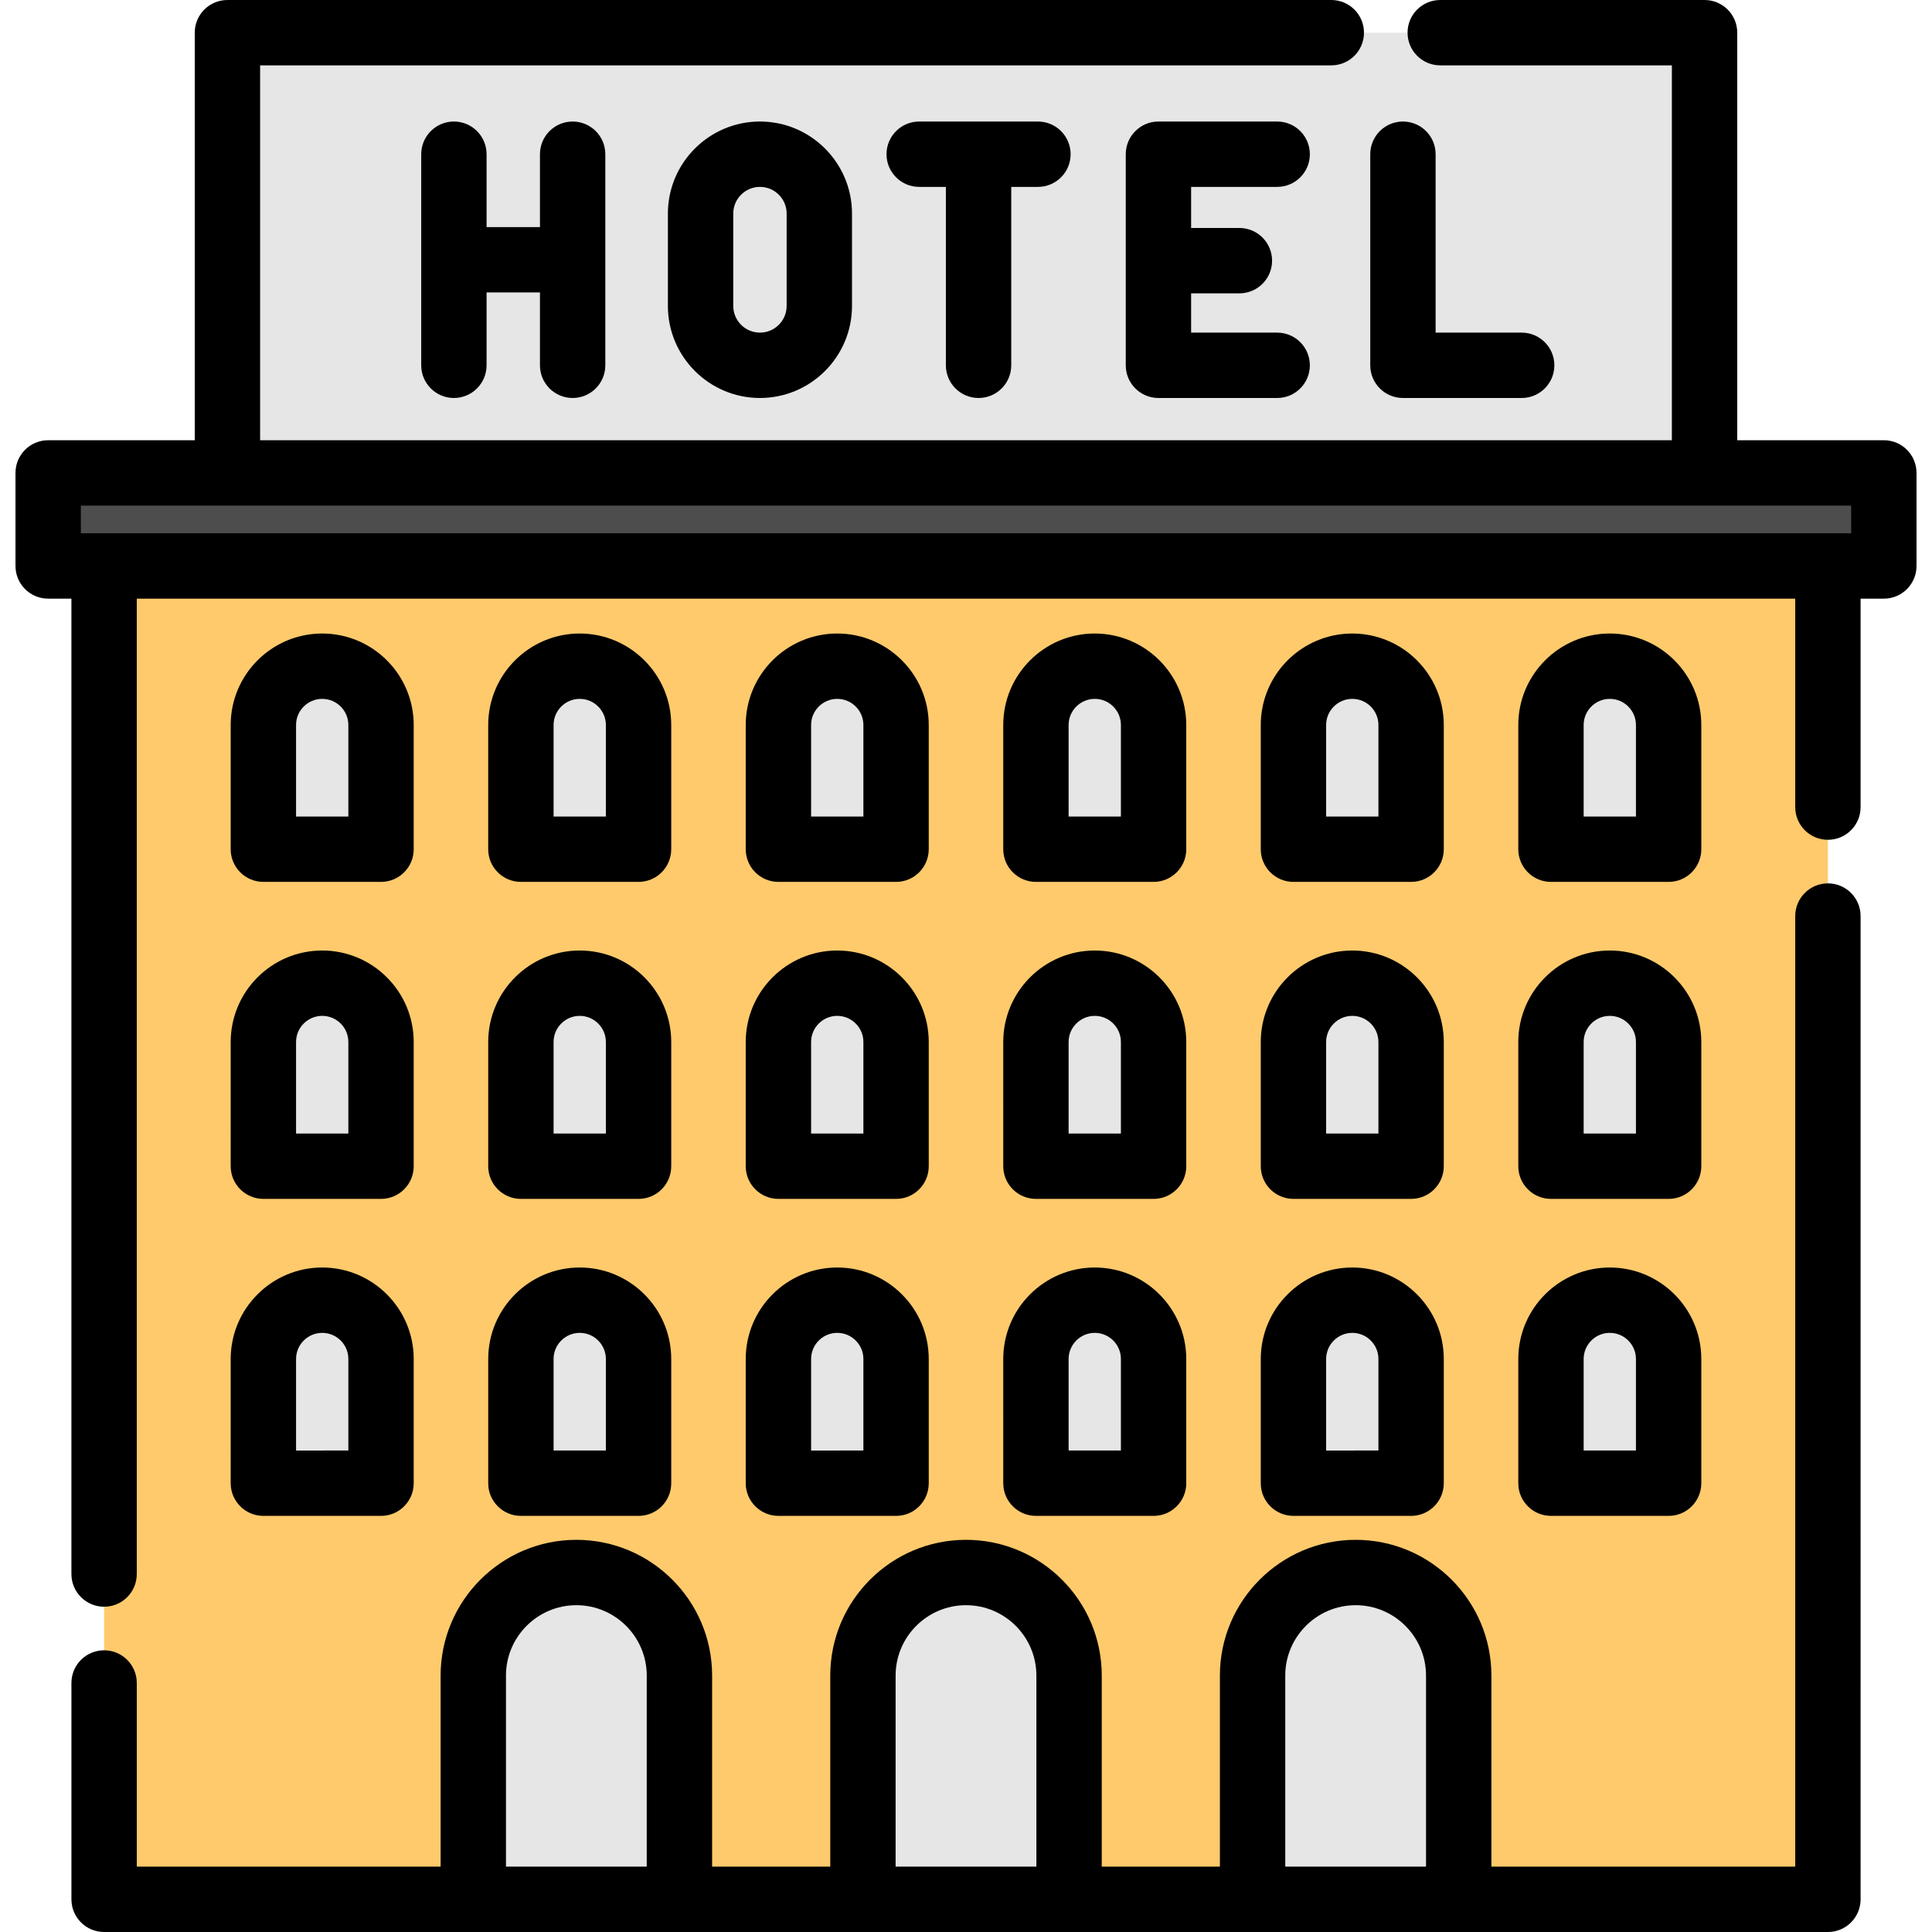
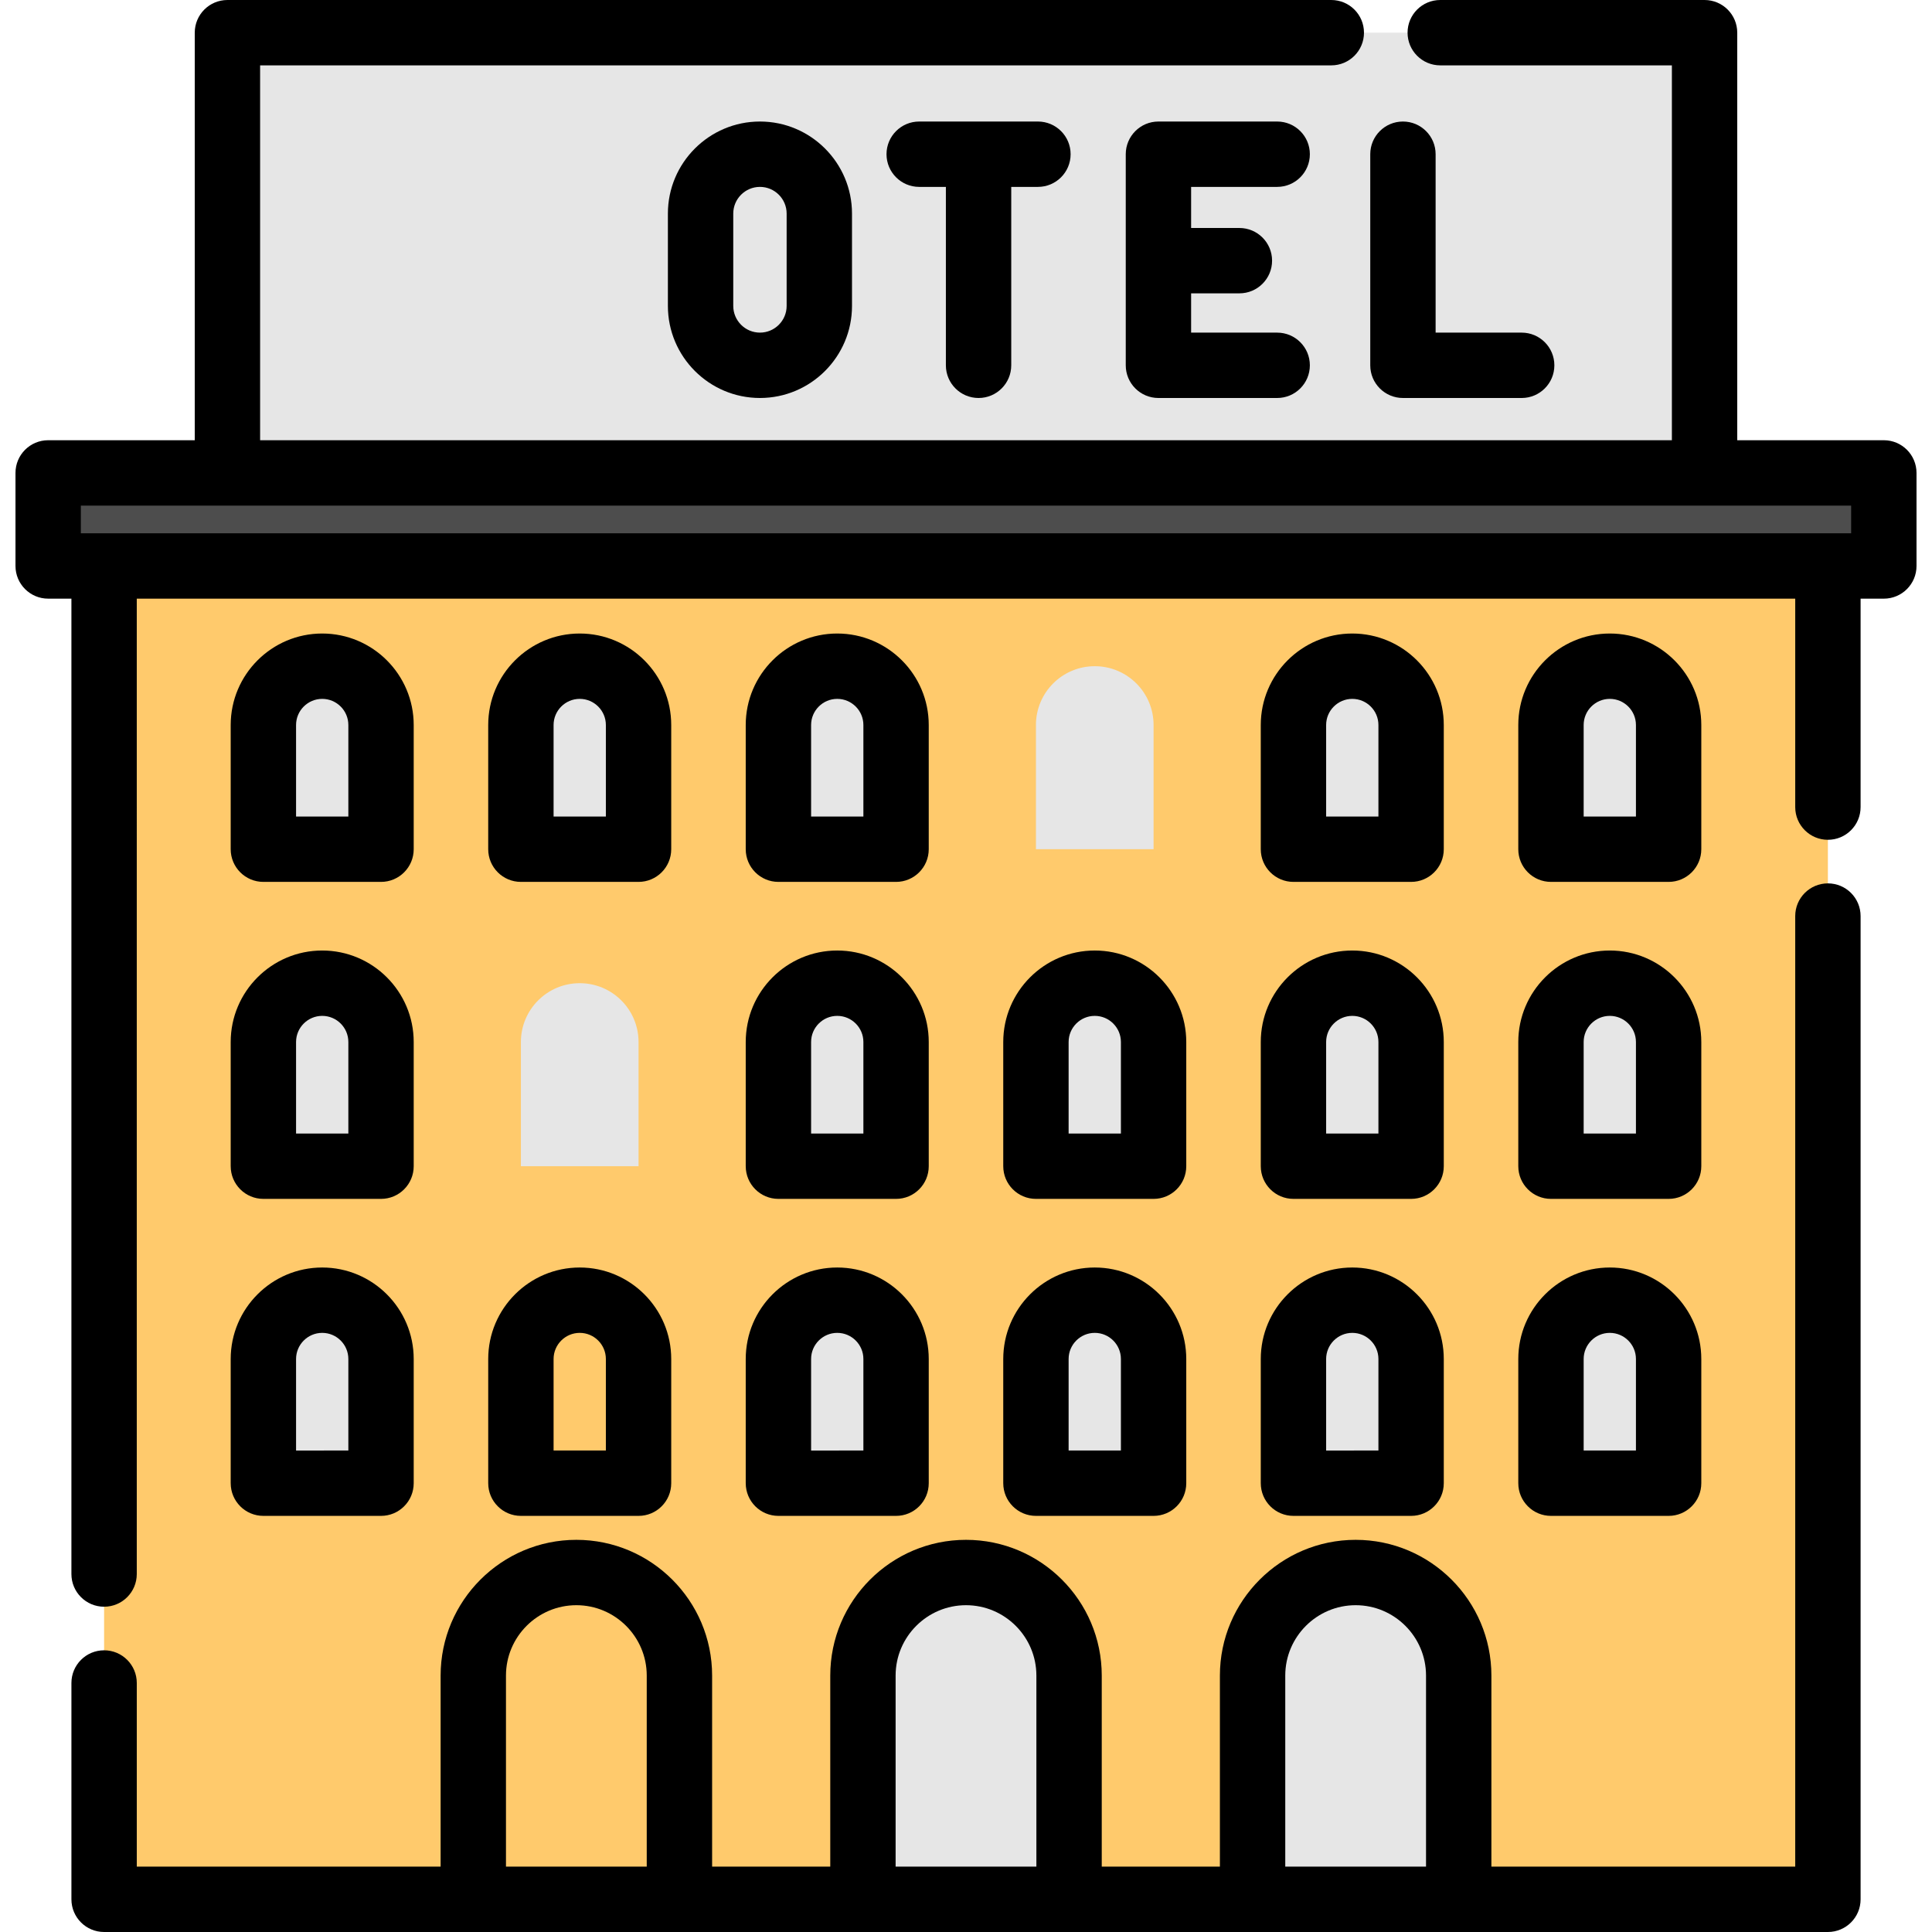
<svg xmlns="http://www.w3.org/2000/svg" version="1.1" id="Layer_1" x="0px" y="0px" viewBox="0 0 512 512" style="enable-background:new 0 0 512 512;" xml:space="preserve">
  <rect x="60.269" y="8.661" style="fill:#E6E6E6;" width="391.452" height="116.669" />
  <rect x="27.586" y="149.985" style="fill:#FFCA6C;" width="456.825" height="353.355" />
  <g>
-     <path style="fill:#E6E6E6;" d="M152.74,416.734L152.74,416.734c-15.085,0-27.314,12.229-27.314,27.314v59.292h54.628v-59.292   C180.054,428.963,167.825,416.734,152.74,416.734z" />
    <path style="fill:#E6E6E6;" d="M359.26,416.734L359.26,416.734c-15.085,0-27.314,12.229-27.314,27.314v59.292h54.628v-59.292   C386.574,428.963,374.345,416.734,359.26,416.734z" />
    <path style="fill:#E6E6E6;" d="M256.001,416.734L256.001,416.734c-15.085,0-27.314,12.229-27.314,27.314v59.292h54.628v-59.292   C283.314,428.963,271.086,416.734,256.001,416.734z" />
    <path style="fill:#E6E6E6;" d="M85.388,344.564L85.388,344.564c-8.609,0-15.589,6.98-15.589,15.589v32.91h31.178v-32.91   C100.976,351.543,93.997,344.564,85.388,344.564z" />
    <path style="fill:#E6E6E6;" d="M221.878,344.564L221.878,344.564c-8.609,0-15.589,6.98-15.589,15.589v32.91h31.178v-32.91   C237.466,351.543,230.488,344.564,221.878,344.564z" />
-     <path style="fill:#E6E6E6;" d="M153.633,344.564L153.633,344.564c-8.609,0-15.589,6.98-15.589,15.589v32.91h31.178v-32.91   C169.221,351.543,162.242,344.564,153.633,344.564z" />
    <path style="fill:#E6E6E6;" d="M290.122,344.564L290.122,344.564c-8.609,0-15.589,6.98-15.589,15.589v32.91h31.178v-32.91   C305.711,351.543,298.733,344.564,290.122,344.564z" />
    <path style="fill:#E6E6E6;" d="M426.612,344.564L426.612,344.564c-8.609,0-15.589,6.98-15.589,15.589v32.91h31.178v-32.91   C442.202,351.543,435.222,344.564,426.612,344.564z" />
    <path style="fill:#E6E6E6;" d="M358.367,344.564L358.367,344.564c-8.609,0-15.589,6.98-15.589,15.589v32.91h31.178v-32.91   C373.956,351.543,366.978,344.564,358.367,344.564z" />
    <path style="fill:#E6E6E6;" d="M85.388,260.556L85.388,260.556c-8.609,0-15.589,6.98-15.589,15.589v32.91h31.178v-32.91   C100.976,267.536,93.997,260.556,85.388,260.556z" />
    <path style="fill:#E6E6E6;" d="M221.878,260.556L221.878,260.556c-8.609,0-15.589,6.98-15.589,15.589v32.91h31.178v-32.91   C237.466,267.536,230.488,260.556,221.878,260.556z" />
    <path style="fill:#E6E6E6;" d="M153.633,260.556L153.633,260.556c-8.609,0-15.589,6.98-15.589,15.589v32.91h31.178v-32.91   C169.221,267.536,162.242,260.556,153.633,260.556z" />
    <path style="fill:#E6E6E6;" d="M290.122,260.556L290.122,260.556c-8.609,0-15.589,6.98-15.589,15.589v32.91h31.178v-32.91   C305.711,267.536,298.733,260.556,290.122,260.556z" />
    <path style="fill:#E6E6E6;" d="M426.612,260.556L426.612,260.556c-8.609,0-15.589,6.98-15.589,15.589v32.91h31.178v-32.91   C442.202,267.536,435.222,260.556,426.612,260.556z" />
    <path style="fill:#E6E6E6;" d="M358.367,260.556L358.367,260.556c-8.609,0-15.589,6.98-15.589,15.589v32.91h31.178v-32.91   C373.956,267.536,366.978,260.556,358.367,260.556z" />
    <path style="fill:#E6E6E6;" d="M85.388,176.55L85.388,176.55c-8.609,0-15.589,6.98-15.589,15.589v32.91h31.178v-32.91   C100.976,183.529,93.997,176.55,85.388,176.55z" />
    <path style="fill:#E6E6E6;" d="M221.878,176.55L221.878,176.55c-8.609,0-15.589,6.98-15.589,15.589v32.91h31.178v-32.91   C237.466,183.529,230.488,176.55,221.878,176.55z" />
    <path style="fill:#E6E6E6;" d="M153.633,176.55L153.633,176.55c-8.609,0-15.589,6.98-15.589,15.589v32.91h31.178v-32.91   C169.221,183.529,162.242,176.55,153.633,176.55z" />
    <path style="fill:#E6E6E6;" d="M290.122,176.55L290.122,176.55c-8.609,0-15.589,6.98-15.589,15.589v32.91h31.178v-32.91   C305.711,183.529,298.733,176.55,290.122,176.55z" />
    <path style="fill:#E6E6E6;" d="M426.612,176.55L426.612,176.55c-8.609,0-15.589,6.98-15.589,15.589v32.91h31.178v-32.91   C442.202,183.529,435.222,176.55,426.612,176.55z" />
    <path style="fill:#E6E6E6;" d="M358.367,176.55L358.367,176.55c-8.609,0-15.589,6.98-15.589,15.589v32.91h31.178v-32.91   C373.956,183.529,366.978,176.55,358.367,176.55z" />
  </g>
  <rect x="12.761" y="125.33" style="fill:#4D4D4D;" width="486.469" height="24.663" />
-   <path d="M151.755,105.472c4.783,0,8.661-3.878,8.661-8.661V40.867c0-4.783-3.878-8.661-8.661-8.661s-8.661,3.878-8.661,8.661v19.312  h-14.147V40.867c0-4.783-3.878-8.661-8.661-8.661c-4.783,0-8.661,3.878-8.661,8.661v55.944c0,4.783,3.878,8.661,8.661,8.661  c4.783,0,8.661-3.878,8.661-8.661v-19.31h14.147v19.31C143.094,101.594,146.972,105.472,151.755,105.472z" />
  <path d="M176.998,56.602v24.474c0,13.451,10.944,24.395,24.395,24.395c13.452,0,24.396-10.944,24.396-24.395V56.602  c0-13.452-10.944-24.396-24.396-24.396C187.942,32.206,176.998,43.15,176.998,56.602z M208.468,56.602v24.474  c0,3.9-3.173,7.073-7.074,7.073c-3.9,0-7.073-3.173-7.073-7.073V56.602c0-3.901,3.173-7.074,7.073-7.074  C205.295,49.528,208.468,52.701,208.468,56.602z" />
  <path d="M338.466,49.528c4.783,0,8.661-3.878,8.661-8.661s-3.878-8.661-8.661-8.661h-31.469c-4.783,0-8.661,3.878-8.661,8.661  v55.944c0,4.783,3.878,8.661,8.661,8.661h31.469c4.783,0,8.661-3.878,8.661-8.661s-3.878-8.661-8.661-8.661h-22.808V77.74h12.796  c4.783,0,8.661-3.878,8.661-8.661s-3.878-8.661-8.661-8.661h-12.796v-10.89H338.466z" />
  <path d="M371.793,105.472h31.469c4.783,0,8.661-3.878,8.661-8.661s-3.878-8.661-8.661-8.661h-22.808V40.867  c0-4.783-3.878-8.661-8.661-8.661c-4.783,0-8.661,3.878-8.661,8.661v55.944C363.132,101.594,367.01,105.472,371.793,105.472z" />
  <path d="M259.329,105.472c4.783,0,8.661-3.878,8.661-8.661V49.528h7.074c4.783,0,8.661-3.878,8.661-8.661s-3.878-8.661-8.661-8.661  h-31.469c-4.783,0-8.661,3.878-8.661,8.661s3.878,8.661,8.661,8.661h7.073v47.283C250.668,101.594,254.546,105.472,259.329,105.472z  " />
  <path d="M484.414,234.103c-4.783,0-8.661,3.878-8.661,8.661v251.914h-80.519v-50.63c0-19.837-16.138-35.975-35.974-35.975  c-19.837,0-35.975,16.138-35.975,35.975v50.63h-31.31v-50.63c0-19.837-16.138-35.975-35.974-35.975l0,0  c-19.836,0-35.974,16.138-35.974,35.975v50.63h-31.31v-50.63c0-19.837-16.138-35.975-35.975-35.975  c-19.836,0-35.974,16.138-35.974,35.975v50.63h-80.52v-48.67c0-4.783-3.878-8.661-8.661-8.661s-8.661,3.878-8.661,8.661v57.331  c0,4.783,3.878,8.661,8.661,8.661h456.829c4.783,0,8.661-3.878,8.661-8.661V242.764  C493.075,237.981,489.197,234.103,484.414,234.103z M134.088,494.678v-50.63c0-10.286,8.368-18.653,18.652-18.653  c10.286,0,18.653,8.368,18.653,18.653v50.63H134.088z M237.347,494.678v-50.63c0-10.286,8.368-18.653,18.653-18.653  c10.285,0,18.652,8.368,18.652,18.653v50.63H237.347z M340.607,494.678v-50.63c0-10.286,8.368-18.653,18.653-18.653  c10.285,0,18.652,8.368,18.652,18.653v50.63H340.607z" />
  <path d="M61.138,393.063c0,4.783,3.878,8.661,8.661,8.661h31.178c4.783,0,8.661-3.878,8.661-8.661v-32.91  c0-13.371-10.878-24.251-24.25-24.251s-24.251,10.878-24.251,24.251V393.063z M78.46,360.153c0-3.82,3.108-6.929,6.929-6.929  s6.928,3.108,6.928,6.929v24.25H78.46V360.153z" />
  <path d="M197.628,393.063c0,4.783,3.878,8.661,8.661,8.661h31.178c4.783,0,8.661-3.878,8.661-8.661v-32.91  c0-13.371-10.878-24.251-24.251-24.251c-13.373,0-24.25,10.878-24.25,24.251V393.063z M214.95,360.153  c0-3.82,3.108-6.929,6.928-6.929c3.82,0,6.929,3.108,6.929,6.929v24.25H214.95V360.153z" />
  <path d="M129.383,393.063c0,4.783,3.878,8.661,8.661,8.661h31.178c4.783,0,8.661-3.878,8.661-8.661v-32.91  c0-13.371-10.878-24.251-24.251-24.251c-13.373,0-24.25,10.878-24.25,24.251V393.063z M146.705,360.153  c0-3.82,3.108-6.929,6.928-6.929c3.82,0,6.929,3.108,6.929,6.929v24.25h-13.856V360.153z" />
  <path d="M265.873,393.063c0,4.783,3.878,8.661,8.661,8.661h31.178c4.783,0,8.661-3.878,8.661-8.661v-32.91  c0-13.371-10.878-24.251-24.25-24.251s-24.251,10.878-24.251,24.251L265.873,393.063L265.873,393.063z M283.195,360.153  c0-3.82,3.108-6.929,6.929-6.929s6.928,3.108,6.928,6.929v24.25h-13.856L283.195,360.153L283.195,360.153z" />
  <path d="M402.363,393.063c0,4.783,3.878,8.661,8.661,8.661h31.178c4.783,0,8.661-3.878,8.661-8.661v-32.91  c0-13.371-10.878-24.251-24.251-24.251s-24.25,10.878-24.25,24.251V393.063z M419.685,360.153c0-3.82,3.108-6.929,6.928-6.929  s6.929,3.108,6.929,6.929v24.25h-13.856V360.153z" />
  <path d="M334.118,393.063c0,4.783,3.878,8.661,8.661,8.661h31.178c4.783,0,8.661-3.878,8.661-8.661v-32.91  c0-13.371-10.878-24.251-24.25-24.251s-24.251,10.878-24.251,24.251V393.063z M351.44,360.153c0-3.82,3.108-6.929,6.929-6.929  s6.928,3.108,6.928,6.929v24.25H351.44V360.153z" />
  <path d="M61.138,309.055c0,4.783,3.878,8.661,8.661,8.661h31.178c4.783,0,8.661-3.878,8.661-8.661v-32.91  c0-13.371-10.878-24.25-24.25-24.25s-24.251,10.878-24.251,24.25V309.055z M78.46,276.145c0-3.82,3.108-6.928,6.929-6.928  s6.928,3.108,6.928,6.928v24.25H78.46V276.145z" />
  <path d="M197.628,309.055c0,4.783,3.878,8.661,8.661,8.661h31.178c4.783,0,8.661-3.878,8.661-8.661v-32.91  c0-13.371-10.878-24.25-24.251-24.25c-13.373,0-24.25,10.878-24.25,24.25V309.055z M214.95,276.145c0-3.82,3.108-6.928,6.928-6.928  c3.82,0,6.929,3.108,6.929,6.928v24.25H214.95V276.145z" />
-   <path d="M129.383,309.055c0,4.783,3.878,8.661,8.661,8.661h31.178c4.783,0,8.661-3.878,8.661-8.661v-32.91  c0-13.371-10.878-24.25-24.251-24.25c-13.373,0-24.25,10.878-24.25,24.25V309.055z M146.705,276.145c0-3.82,3.108-6.928,6.928-6.928  c3.82,0,6.929,3.108,6.929,6.928v24.25h-13.856V276.145z" />
  <path d="M265.873,309.055c0,4.783,3.878,8.661,8.661,8.661h31.178c4.783,0,8.661-3.878,8.661-8.661v-32.91  c0-13.371-10.878-24.25-24.25-24.25s-24.251,10.878-24.251,24.25L265.873,309.055L265.873,309.055z M283.195,276.145  c0-3.82,3.108-6.928,6.929-6.928s6.928,3.108,6.928,6.928v24.25h-13.856L283.195,276.145L283.195,276.145z" />
  <path d="M402.363,309.055c0,4.783,3.878,8.661,8.661,8.661h31.178c4.783,0,8.661-3.878,8.661-8.661v-32.91  c0-13.371-10.878-24.25-24.251-24.25s-24.25,10.878-24.25,24.25V309.055z M419.685,276.145c0-3.82,3.108-6.928,6.928-6.928  s6.929,3.108,6.929,6.928v24.25h-13.856V276.145z" />
  <path d="M334.118,309.055c0,4.783,3.878,8.661,8.661,8.661h31.178c4.783,0,8.661-3.878,8.661-8.661v-32.91  c0-13.371-10.878-24.25-24.25-24.25s-24.251,10.878-24.251,24.25V309.055z M351.44,276.145c0-3.82,3.108-6.928,6.929-6.928  s6.928,3.108,6.928,6.928v24.25H351.44V276.145z" />
  <path d="M100.976,233.71c4.783,0,8.661-3.878,8.661-8.661v-32.91c0-13.371-10.878-24.251-24.25-24.251s-24.251,10.878-24.251,24.251  v32.91c0,4.783,3.878,8.661,8.661,8.661L100.976,233.71L100.976,233.71z M78.46,192.138c0-3.82,3.108-6.929,6.929-6.929  s6.928,3.108,6.928,6.929v24.25H78.46V192.138z" />
  <path d="M237.466,233.71c4.783,0,8.661-3.878,8.661-8.661v-32.91c0-13.371-10.878-24.251-24.251-24.251  c-13.373,0-24.25,10.878-24.25,24.251v32.91c0,4.783,3.878,8.661,8.661,8.661L237.466,233.71L237.466,233.71z M214.95,192.138  c0-3.82,3.108-6.929,6.928-6.929c3.82,0,6.929,3.108,6.929,6.929v24.25H214.95V192.138z" />
  <path d="M169.221,233.71c4.783,0,8.661-3.878,8.661-8.661v-32.91c0-13.371-10.878-24.251-24.251-24.251  c-13.373,0-24.25,10.878-24.25,24.251v32.91c0,4.783,3.878,8.661,8.661,8.661L169.221,233.71L169.221,233.71z M146.705,192.138  c0-3.82,3.108-6.929,6.928-6.929c3.82,0,6.929,3.108,6.929,6.929v24.25h-13.856V192.138z" />
-   <path d="M305.711,233.71c4.783,0,8.661-3.878,8.661-8.661v-32.91c0-13.371-10.878-24.251-24.25-24.251s-24.251,10.878-24.251,24.251  v32.91c0,4.783,3.878,8.661,8.661,8.661L305.711,233.71L305.711,233.71z M283.195,192.138c0-3.82,3.108-6.929,6.929-6.929  s6.928,3.108,6.928,6.929v24.25h-13.856L283.195,192.138L283.195,192.138z" />
  <path d="M442.202,233.71c4.783,0,8.661-3.878,8.661-8.661v-32.91c0-13.371-10.878-24.251-24.251-24.251s-24.25,10.878-24.25,24.251  v32.91c0,4.783,3.878,8.661,8.661,8.661L442.202,233.71L442.202,233.71z M419.685,192.138c0-3.82,3.108-6.929,6.928-6.929  s6.929,3.108,6.929,6.929v24.25h-13.856V192.138z" />
  <path d="M373.956,233.71c4.783,0,8.661-3.878,8.661-8.661v-32.91c0-13.371-10.878-24.251-24.25-24.251s-24.251,10.878-24.251,24.251  v32.91c0,4.783,3.878,8.661,8.661,8.661L373.956,233.71L373.956,233.71z M351.44,192.138c0-3.82,3.108-6.929,6.929-6.929  s6.928,3.108,6.928,6.929v24.25H351.44V192.138z" />
  <path d="M499.235,116.665h-38.846V8.661c0-4.783-3.878-8.661-8.661-8.661h-70.049c-4.783,0-8.661,3.878-8.661,8.661  s3.878,8.661,8.661,8.661h61.388v99.343H68.933V17.322h283.876c4.783,0,8.661-3.878,8.661-8.661S357.592,0,352.809,0H60.272  c-4.783,0-8.661,3.878-8.661,8.661v108.004H12.765c-4.783,0-8.661,3.878-8.661,8.661v24.663c0,4.783,3.878,8.661,8.661,8.661h6.16  v258.487c0,4.783,3.878,8.661,8.661,8.661s8.661-3.878,8.661-8.661V158.651h439.507v55.243c0,4.783,3.878,8.661,8.661,8.661  c4.783,0,8.661-3.878,8.661-8.661v-55.243h6.16c4.783,0,8.661-3.878,8.661-8.661v-24.663  C507.896,120.543,504.018,116.665,499.235,116.665z M21.426,141.33v-7.341h469.148v7.341H21.426z" />
  <g>
</g>
  <g>
</g>
  <g>
</g>
  <g>
</g>
  <g>
</g>
  <g>
</g>
  <g>
</g>
  <g>
</g>
  <g>
</g>
  <g>
</g>
  <g>
</g>
  <g>
</g>
  <g>
</g>
  <g>
</g>
  <g>
</g>
</svg>